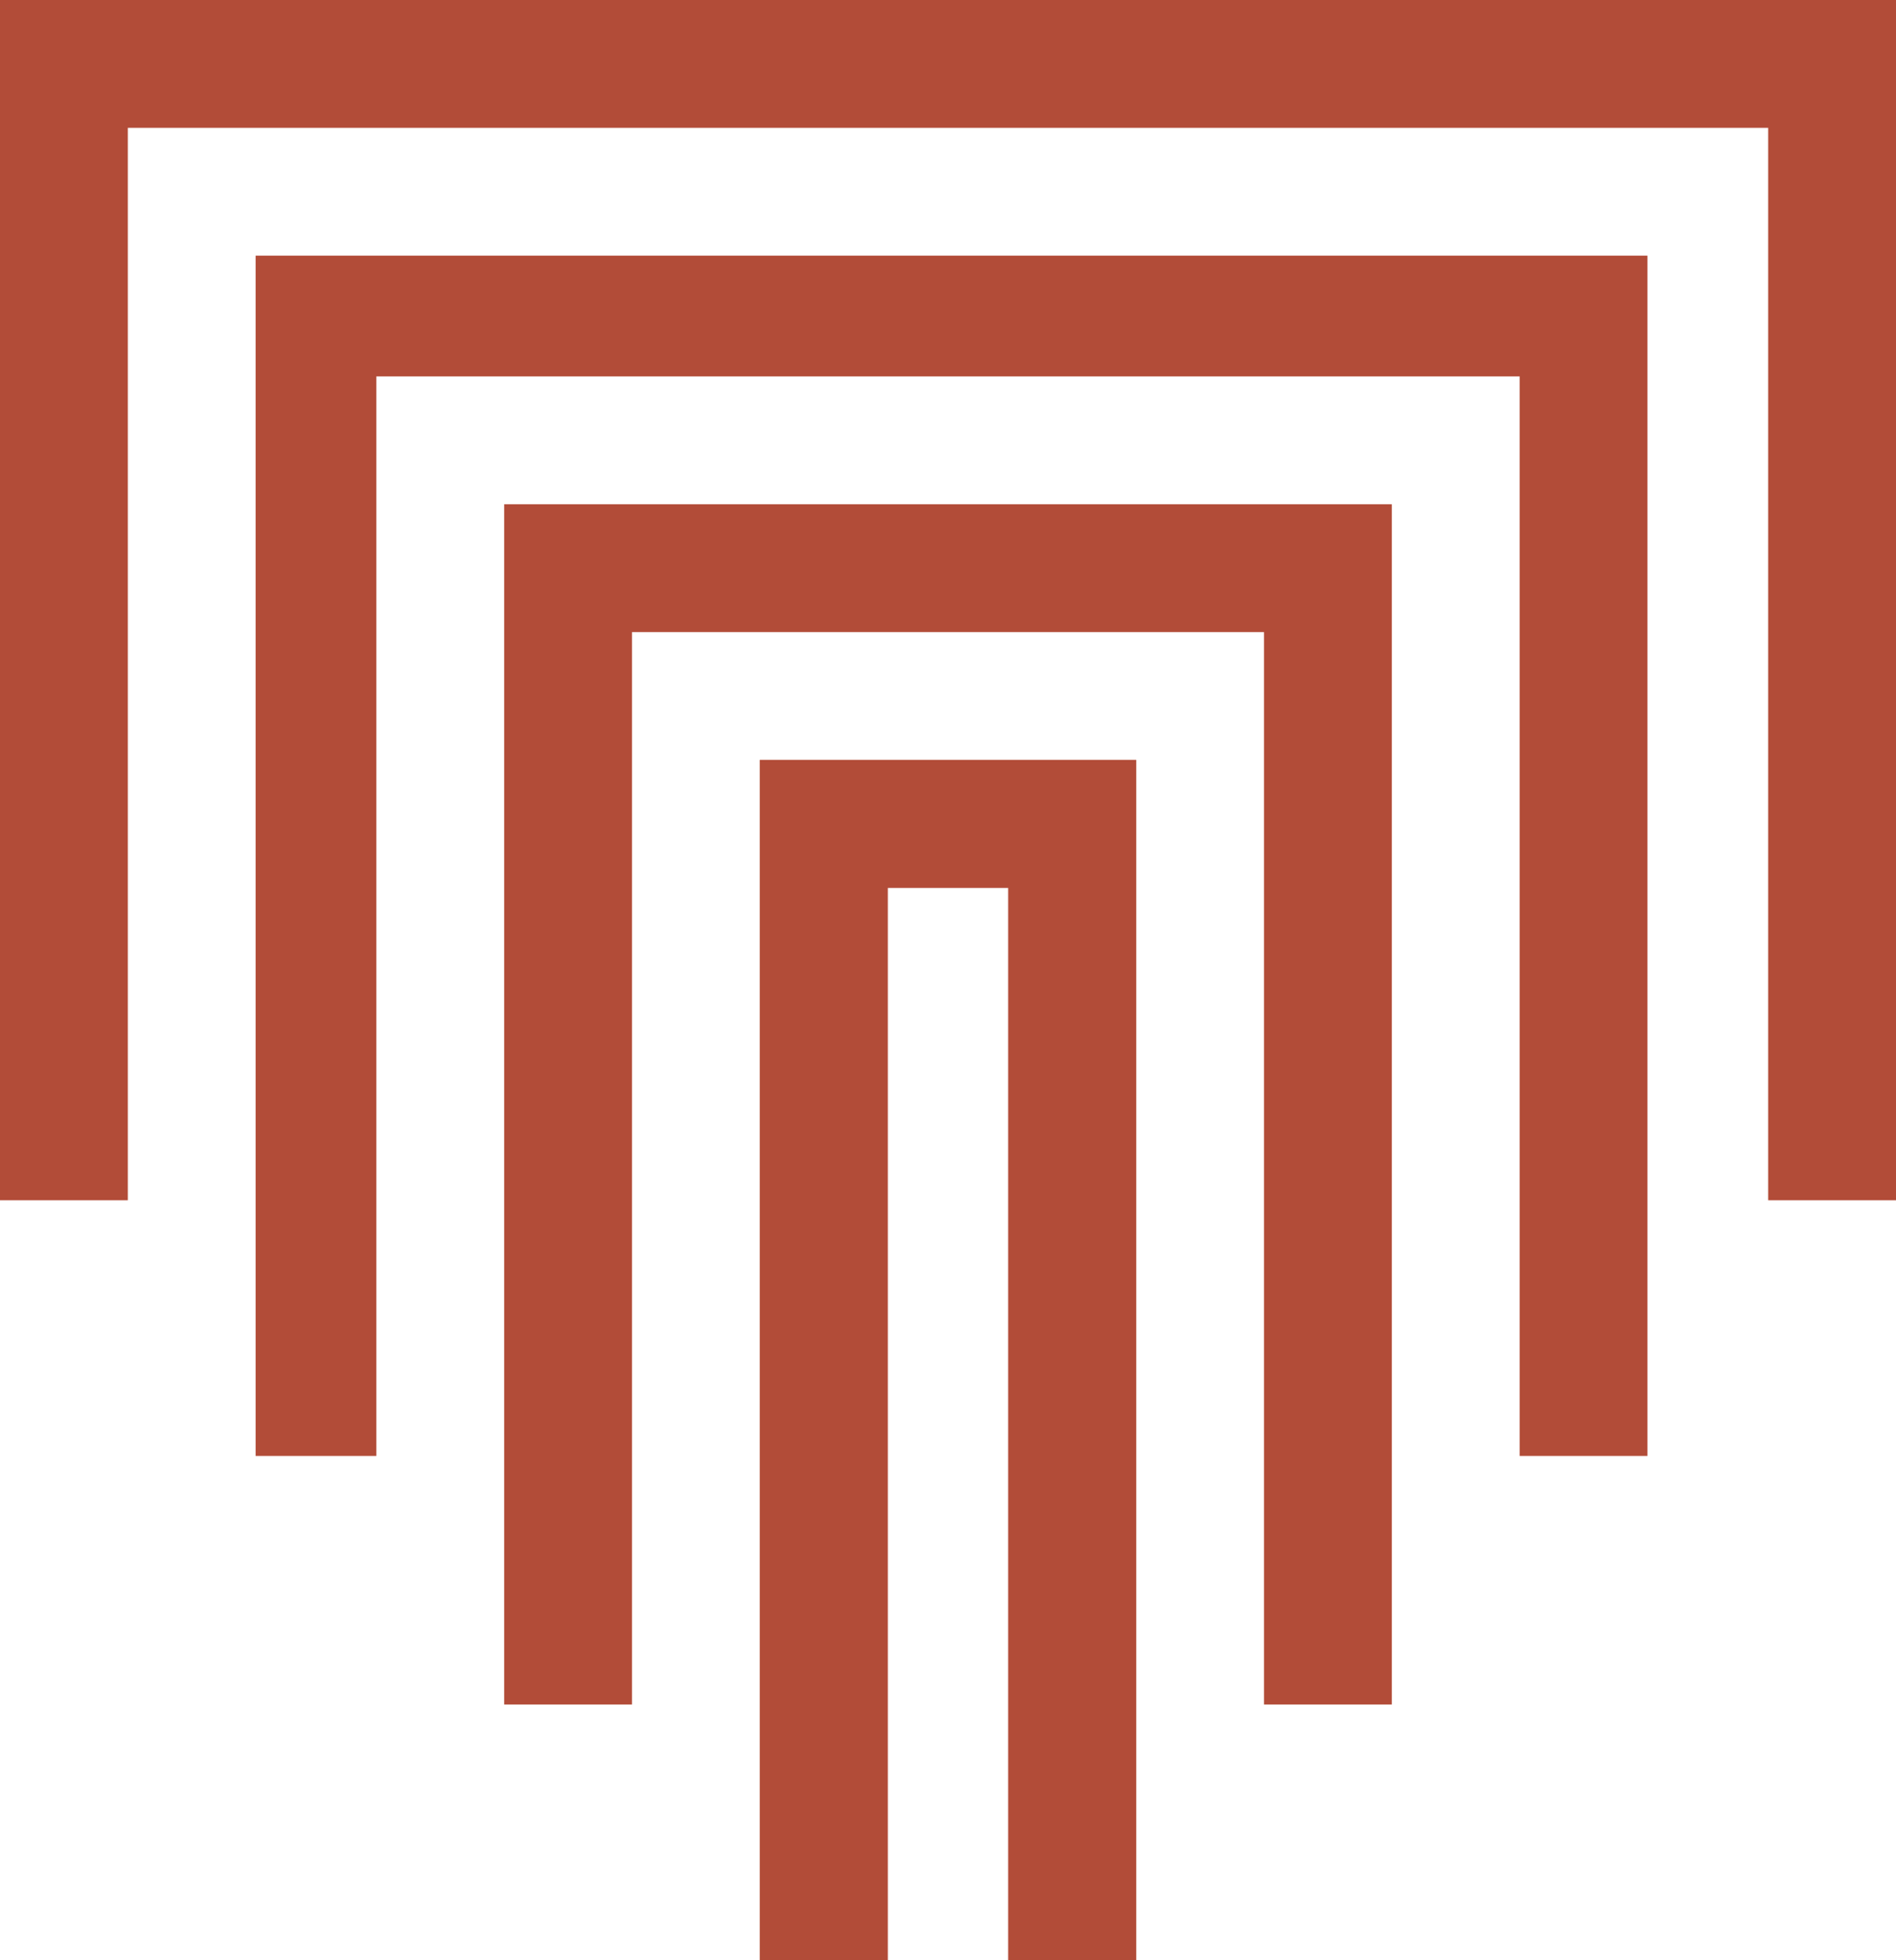
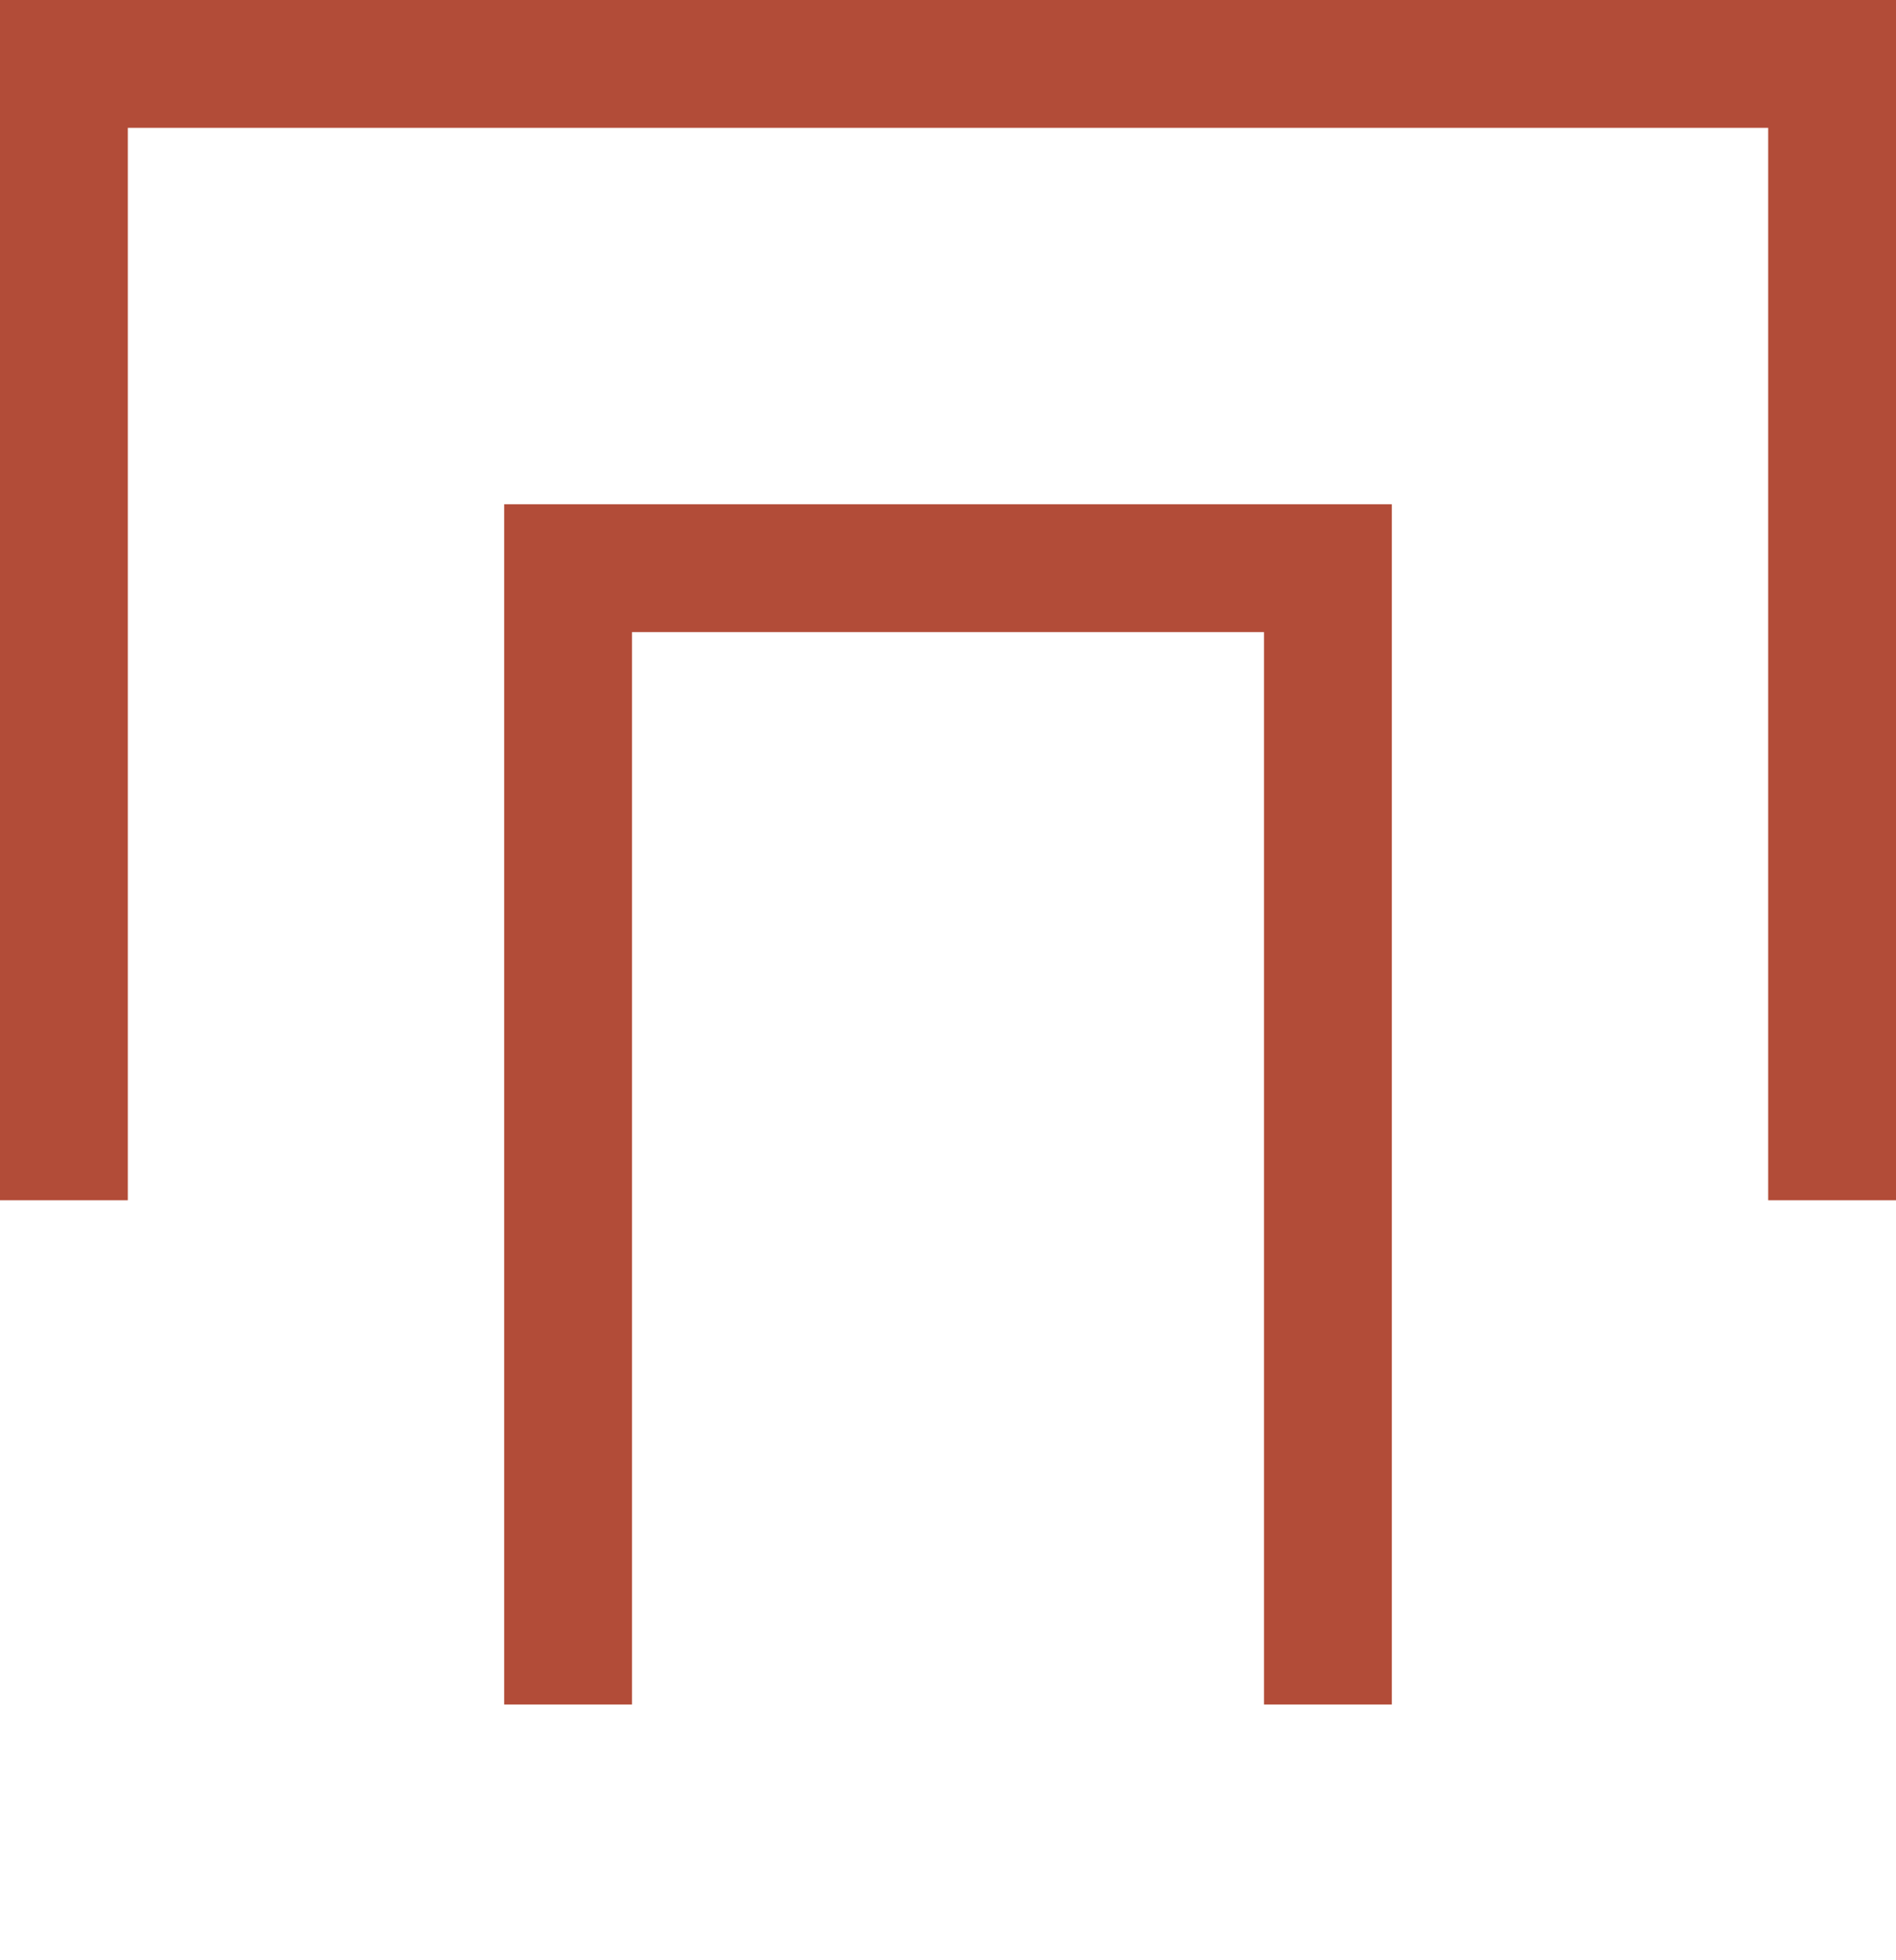
<svg xmlns="http://www.w3.org/2000/svg" version="1.1" id="Capa_1" x="0px" y="0px" viewBox="0 0 26.7 27.6" style="enable-background:new 0 0 26.7 27.6;" xml:space="preserve">
  <style type="text/css">
	.st0{fill:#B24C38;}
</style>
-   <polygon class="st0" points="16,27.6 14.2,27.6 14.2,12.5 12.5,12.5 12.5,27.6 10.7,27.6 10.7,10.7 16,10.7 " />
-   <polygon class="st0" points="16,27.6 14.2,27.6 14.2,12.5 12.5,12.5 12.5,27.6 10.7,27.6 10.7,10.7 16,10.7 " />
  <polygon class="st0" points="19.6,24 17.8,24 17.8,8.9 8.9,8.9 8.9,24 7.1,24 7.1,7.1 19.6,7.1 " />
-   <polygon class="st0" points="23.2,20.5 21.4,20.5 21.4,5.3 5.3,5.3 5.3,20.5 3.6,20.5 3.6,3.6 23.2,3.6 " />
  <polygon class="st0" points="0,0 0,16.9 1.8,16.9 1.8,1.8 24.9,1.8 24.9,16.9 26.7,16.9 26.7,0 " />
</svg>